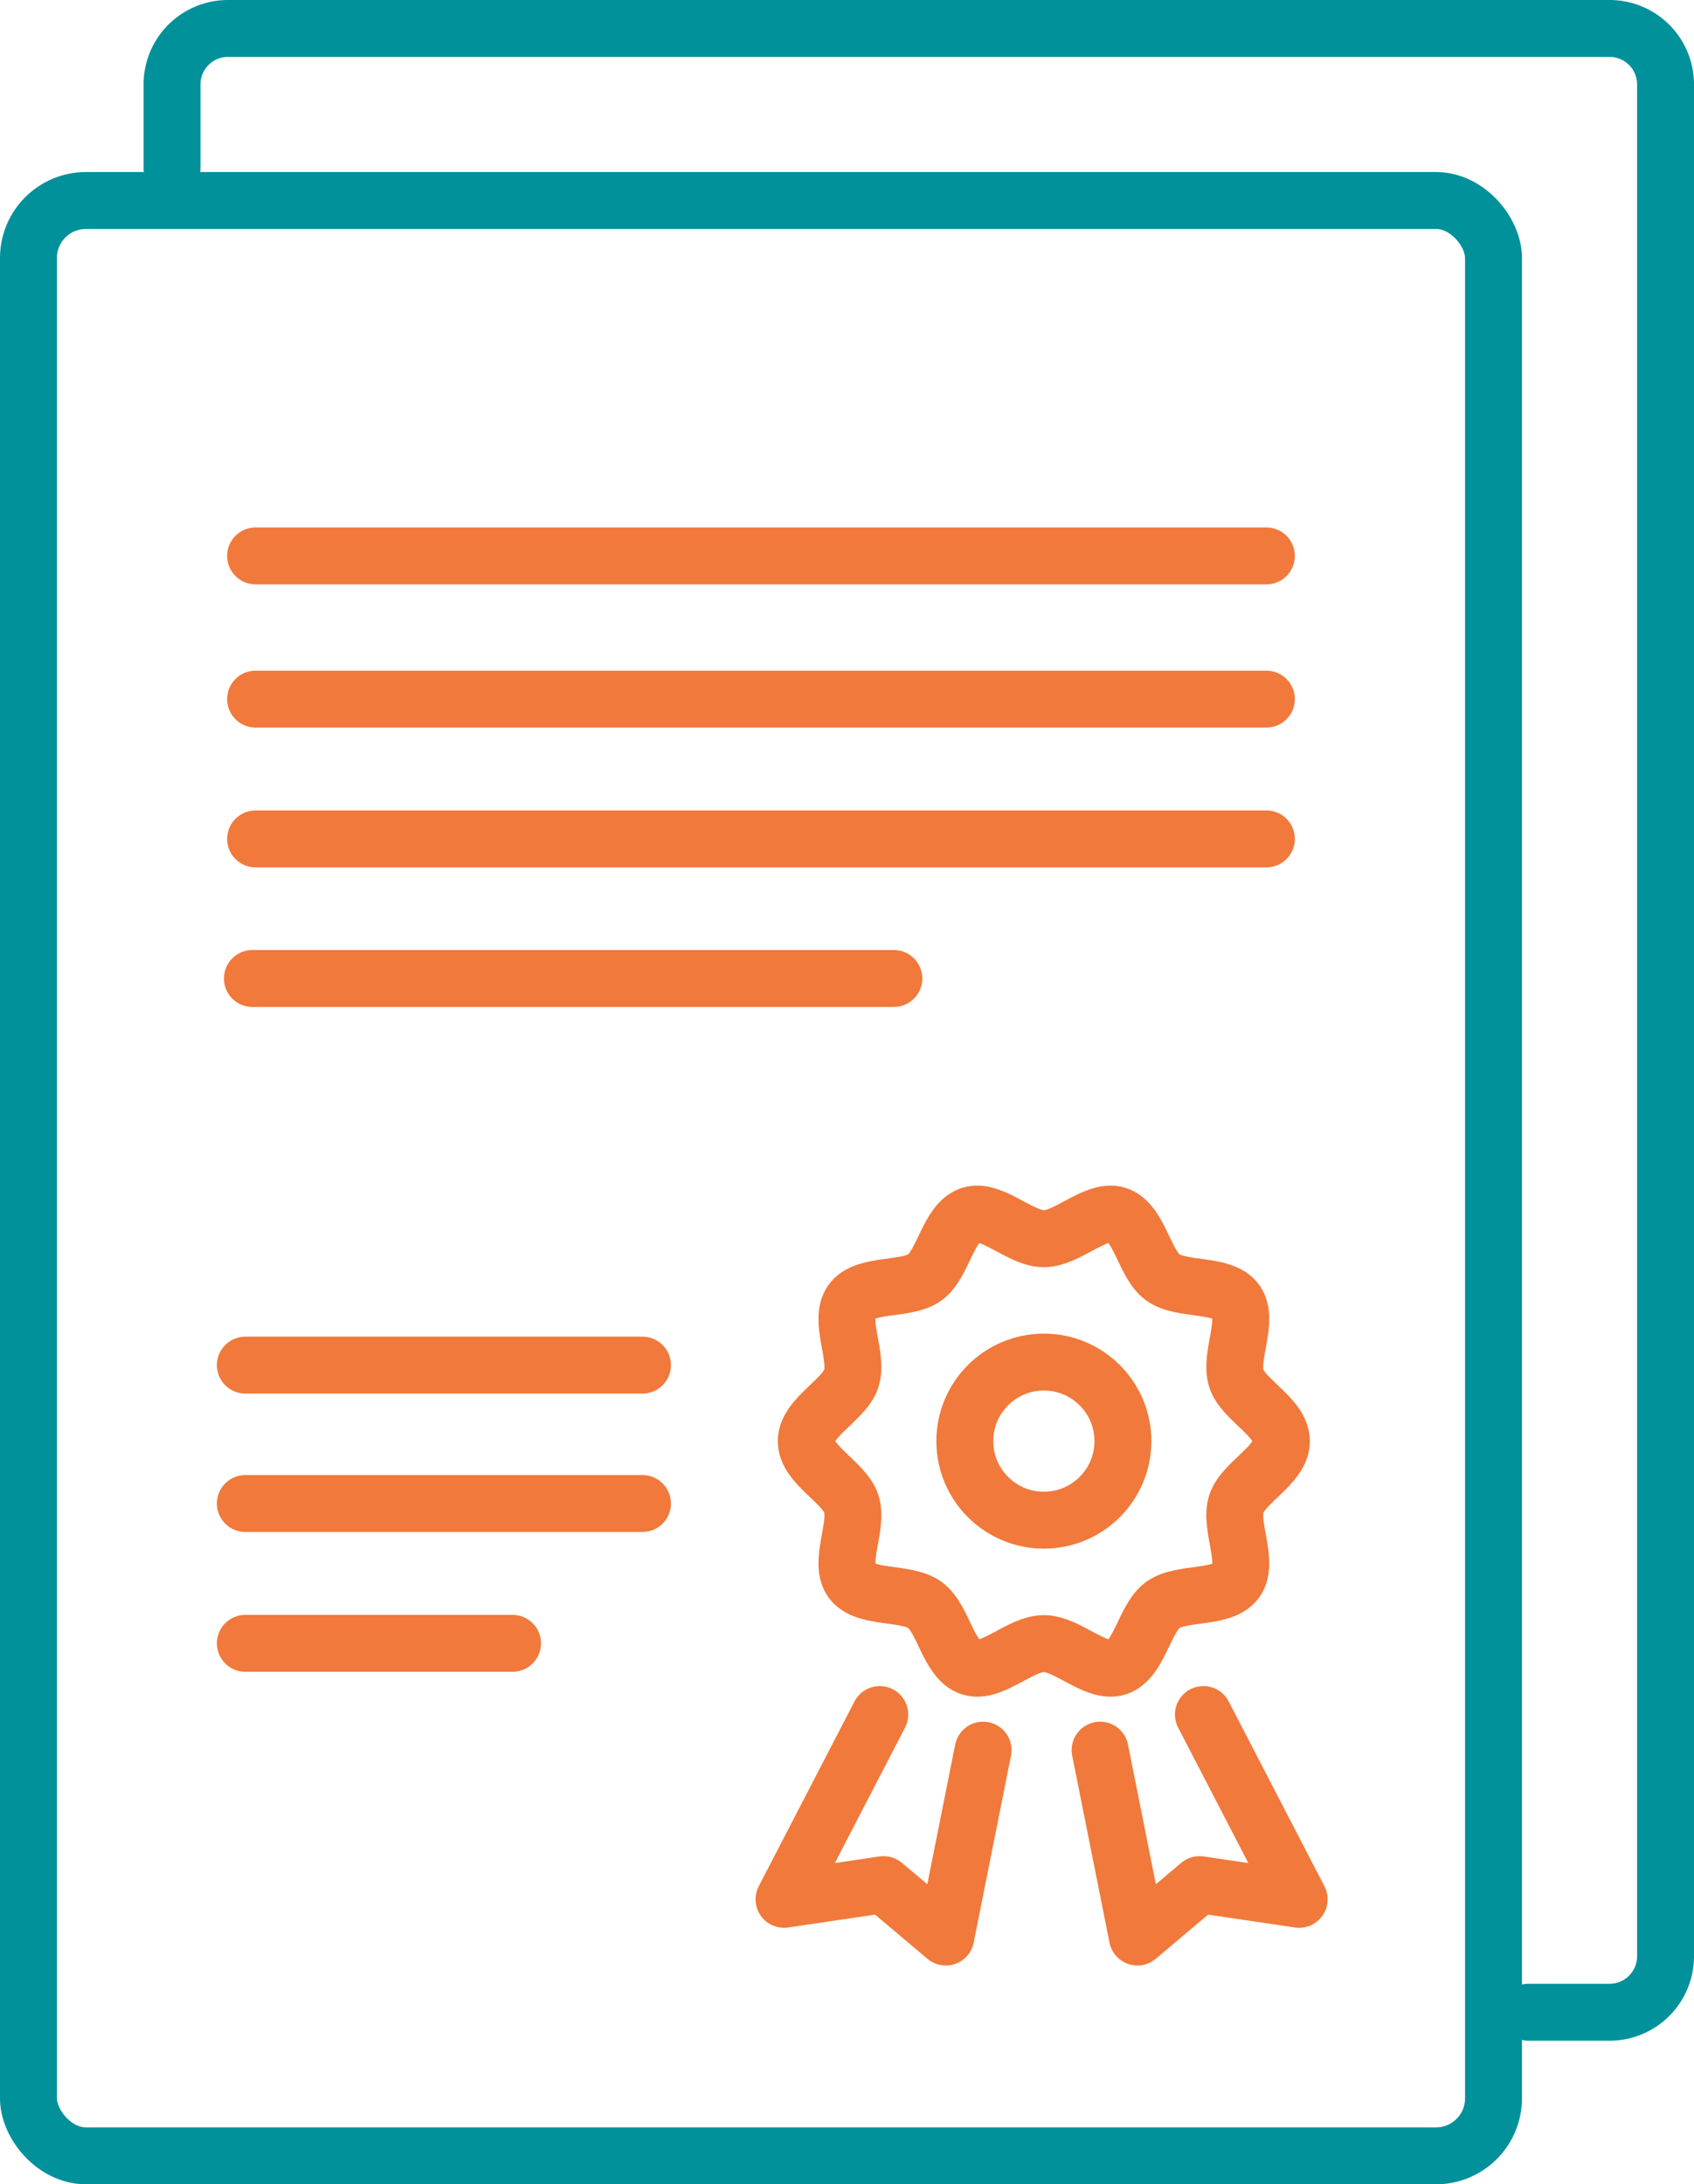
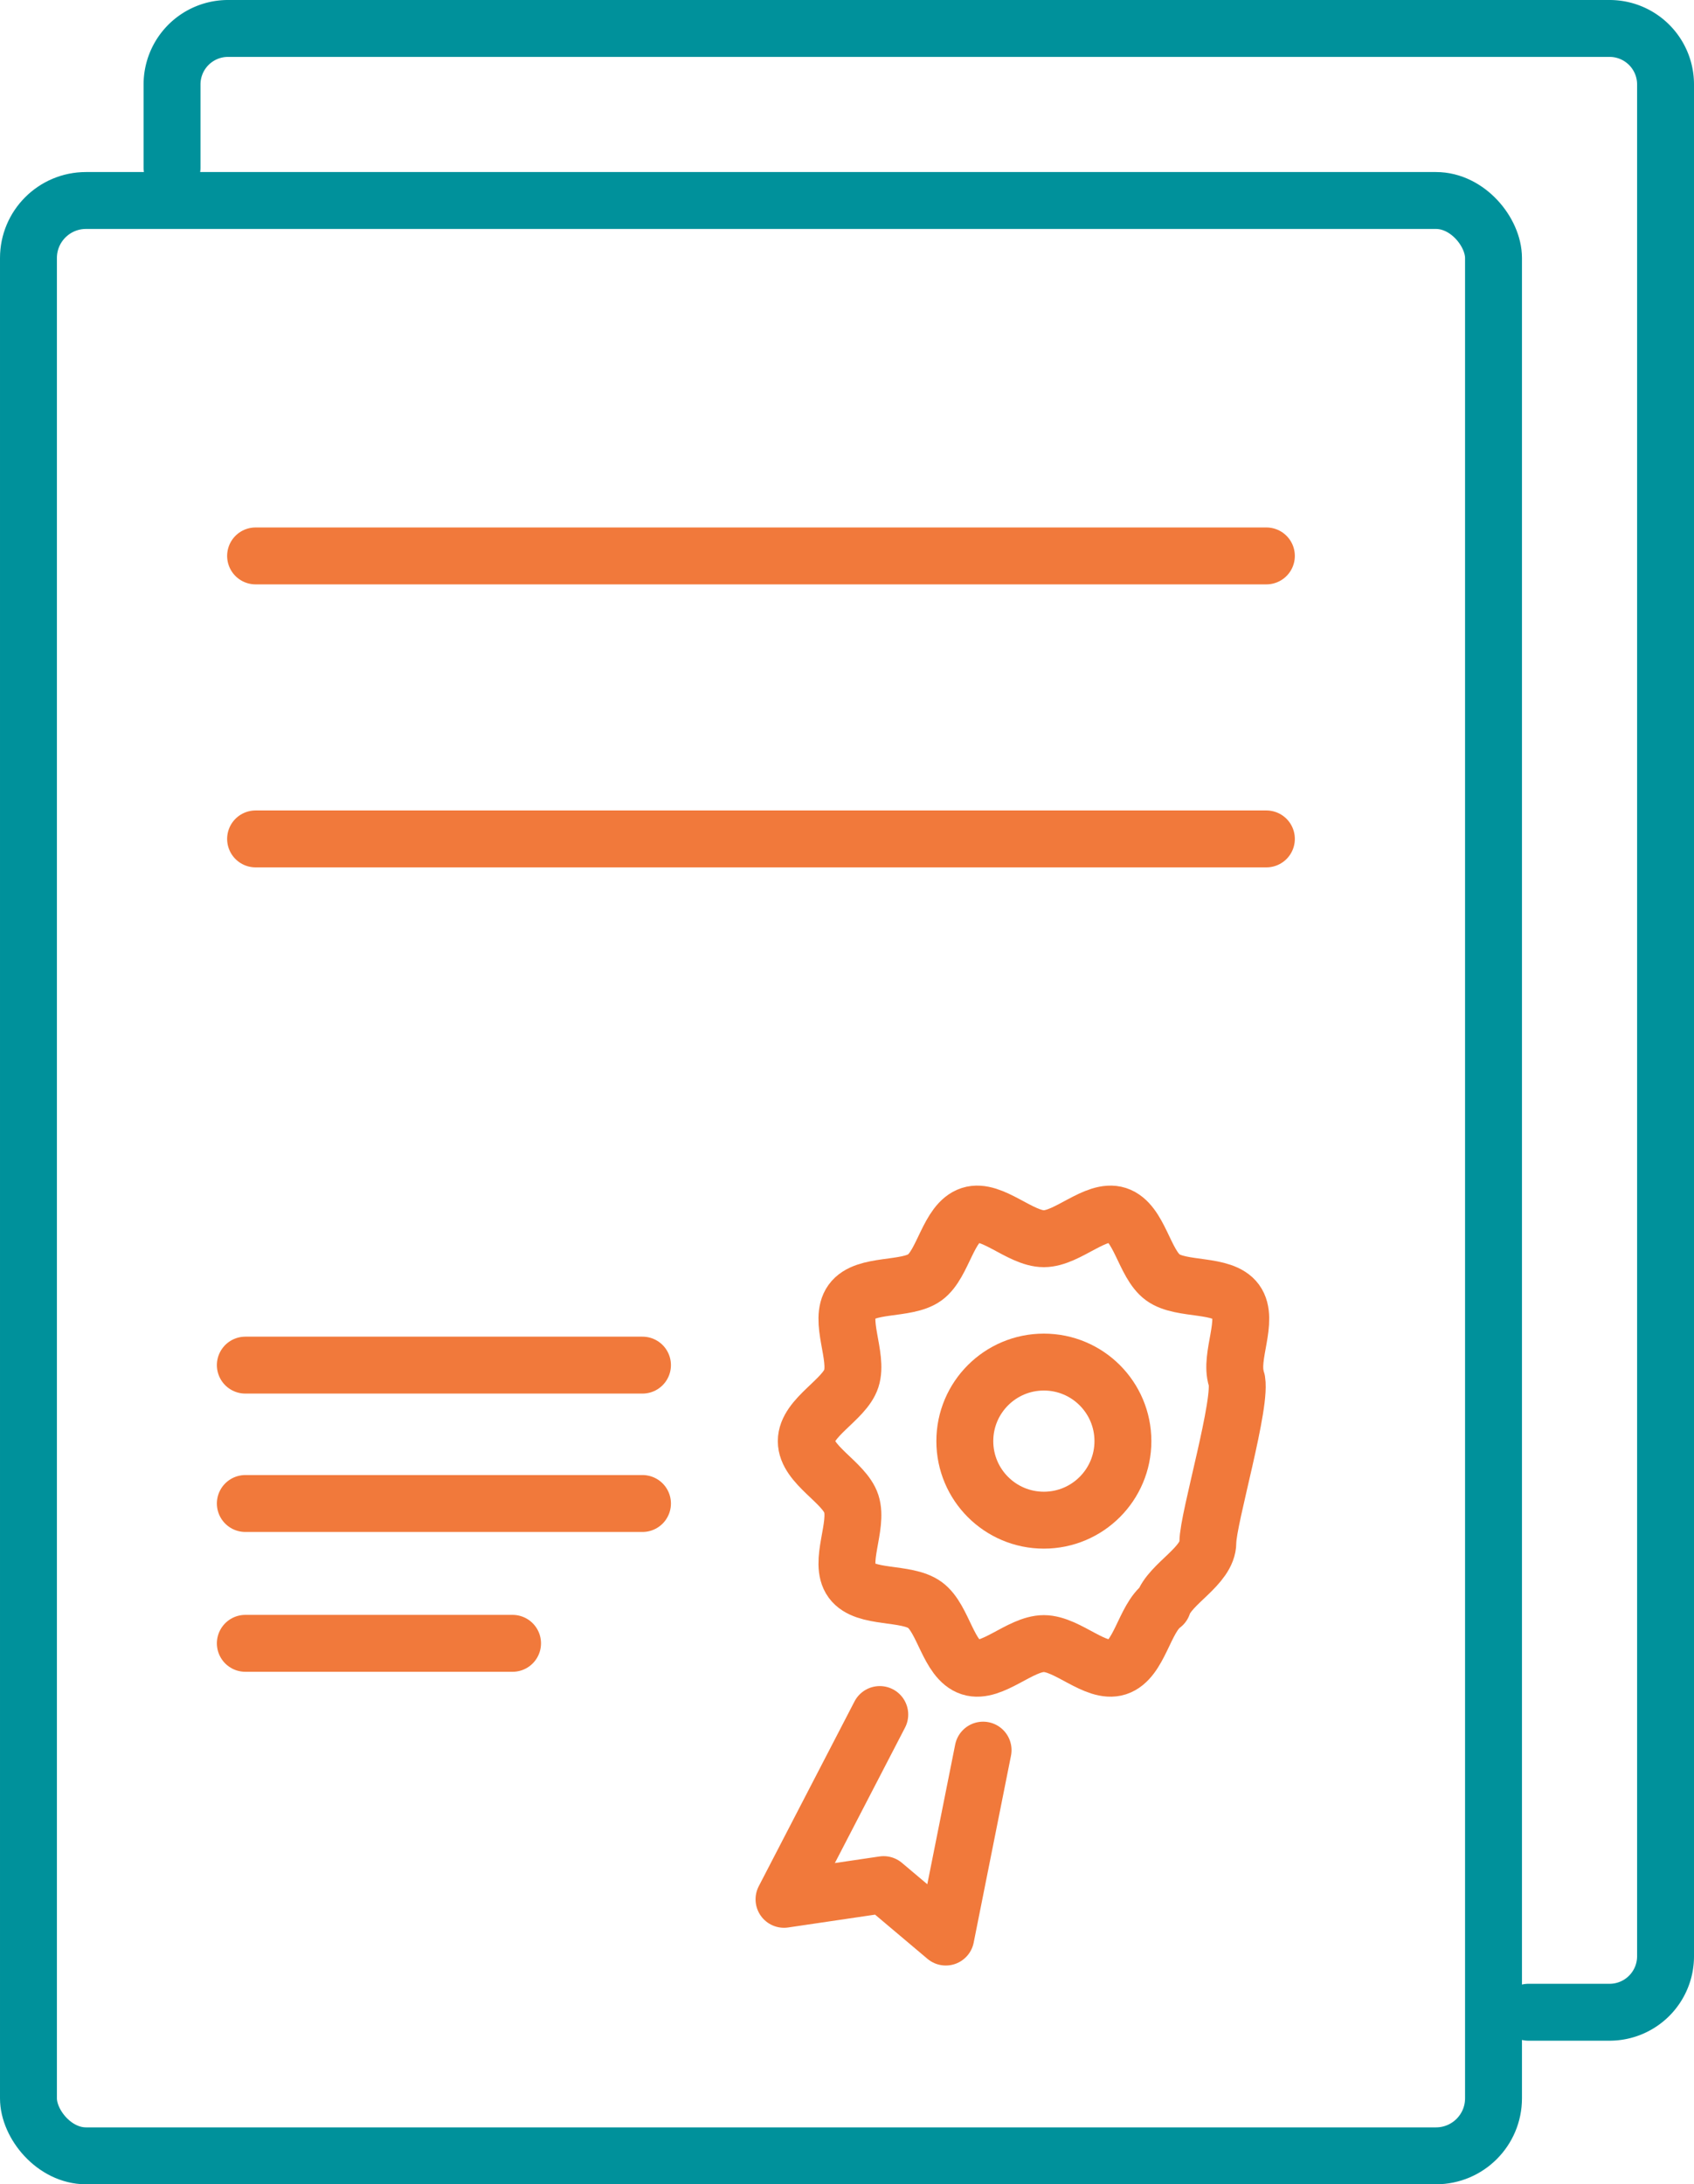
<svg xmlns="http://www.w3.org/2000/svg" width="59.533" height="76.76" viewBox="0 0 59.533 76.76">
  <g id="Groupe_27" data-name="Groupe 27" transform="translate(1 1)">
-     <path id="Tracé_504" data-name="Tracé 504" d="M1055.058,470.587c-.253-.78.462-2.06-.011-2.709s-1.919-.37-2.574-.847-.82-1.935-1.6-2.188c-.753-.244-1.747.83-2.581.83s-1.828-1.074-2.58-.83c-.78.253-.951,1.716-1.6,2.188s-2.1.191-2.574.847.242,1.929-.012,2.709c-.244.753-1.583,1.365-1.583,2.2s1.339,1.446,1.583,2.2c.254.78-.461,2.061.012,2.71s1.918.369,2.574.846.82,1.935,1.6,2.188c.752.245,1.746-.83,2.58-.83s1.828,1.075,2.581.83c.78-.253.95-1.715,1.6-2.188s2.1-.191,2.574-.846-.242-1.93.011-2.71c.245-.752,1.583-1.364,1.583-2.2S1055.3,471.34,1055.058,470.587Z" transform="translate(-1012.608 -423.142)" fill="none" stroke="#f1793b" stroke-linecap="round" stroke-linejoin="round" stroke-width="2" />
+     <path id="Tracé_504" data-name="Tracé 504" d="M1055.058,470.587c-.253-.78.462-2.06-.011-2.709s-1.919-.37-2.574-.847-.82-1.935-1.6-2.188c-.753-.244-1.747.83-2.581.83s-1.828-1.074-2.58-.83c-.78.253-.951,1.716-1.6,2.188s-2.1.191-2.574.847.242,1.929-.012,2.709c-.244.753-1.583,1.365-1.583,2.2s1.339,1.446,1.583,2.2c.254.78-.461,2.061.012,2.71s1.918.369,2.574.846.82,1.935,1.6,2.188c.752.245,1.746-.83,2.58-.83s1.828,1.075,2.581.83c.78-.253.95-1.715,1.6-2.188c.245-.752,1.583-1.364,1.583-2.2S1055.3,471.34,1055.058,470.587Z" transform="translate(-1012.608 -423.142)" fill="none" stroke="#f1793b" stroke-linecap="round" stroke-linejoin="round" stroke-width="2" />
    <circle id="Ellipse_16" data-name="Ellipse 16" cx="2.778" cy="2.778" r="2.778" transform="translate(32.907 46.866)" fill="none" stroke="#f1793b" stroke-linecap="round" stroke-linejoin="round" stroke-width="2" />
-     <line id="Ligne_11" data-name="Ligne 11" x2="35.523" transform="translate(7.982 23.568)" fill="none" stroke="#f1793b" stroke-linecap="round" stroke-linejoin="round" stroke-width="2" />
    <line id="Ligne_12" data-name="Ligne 12" x2="35.523" transform="translate(7.982 18.536)" fill="none" stroke="#f1793b" stroke-linecap="round" stroke-linejoin="round" stroke-width="2" />
    <line id="Ligne_13" data-name="Ligne 13" x2="35.523" transform="translate(7.982 28.481)" fill="none" stroke="#f1793b" stroke-linecap="round" stroke-linejoin="round" stroke-width="2" />
-     <line id="Ligne_14" data-name="Ligne 14" x2="22.543" transform="translate(7.87 33.386)" fill="none" stroke="#f1793b" stroke-linecap="round" stroke-linejoin="round" stroke-width="2" />
    <line id="Ligne_15" data-name="Ligne 15" x2="13.957" transform="translate(7.622 46.973)" fill="none" stroke="#f1793b" stroke-linecap="round" stroke-linejoin="round" stroke-width="2" />
    <line id="Ligne_16" data-name="Ligne 16" x2="13.957" transform="translate(7.622 51.836)" fill="none" stroke="#f1793b" stroke-linecap="round" stroke-linejoin="round" stroke-width="2" />
    <line id="Ligne_17" data-name="Ligne 17" x2="9.391" transform="translate(7.622 56.75)" fill="none" stroke="#f1793b" stroke-linecap="round" stroke-linejoin="round" stroke-width="2" />
    <rect id="Rectangle_44" data-name="Rectangle 44" width="51.487" height="68.714" rx="2.021" transform="translate(0 6.046)" fill="none" stroke="#00919b" stroke-linecap="round" stroke-linejoin="round" stroke-width="2" />
    <path id="Tracé_505" data-name="Tracé 505" d="M1017.654,428.033v-2.924a1.967,1.967,0,0,1,1.966-1.967h48.554a1.967,1.967,0,0,1,1.967,1.967v65.78a1.967,1.967,0,0,1-1.967,1.967h-2.85" transform="translate(-1012.608 -423.142)" fill="none" stroke="#00919b" stroke-linecap="round" stroke-linejoin="round" stroke-width="2" />
    <path id="Tracé_506" data-name="Tracé 506" d="M1042.526,482.394l-3.365,6.494,3.5-.517,2.185,1.843,1.311-6.569" transform="translate(-1012.608 -423.142)" fill="none" stroke="#f1793b" stroke-linecap="round" stroke-linejoin="round" stroke-width="2" />
-     <path id="Tracé_507" data-name="Tracé 507" d="M1053.9,482.394l3.365,6.494-3.5-.517-2.185,1.843-1.311-6.569" transform="translate(-1012.608 -423.142)" fill="none" stroke="#f1793b" stroke-linecap="round" stroke-linejoin="round" stroke-width="2" />
  </g>
</svg>